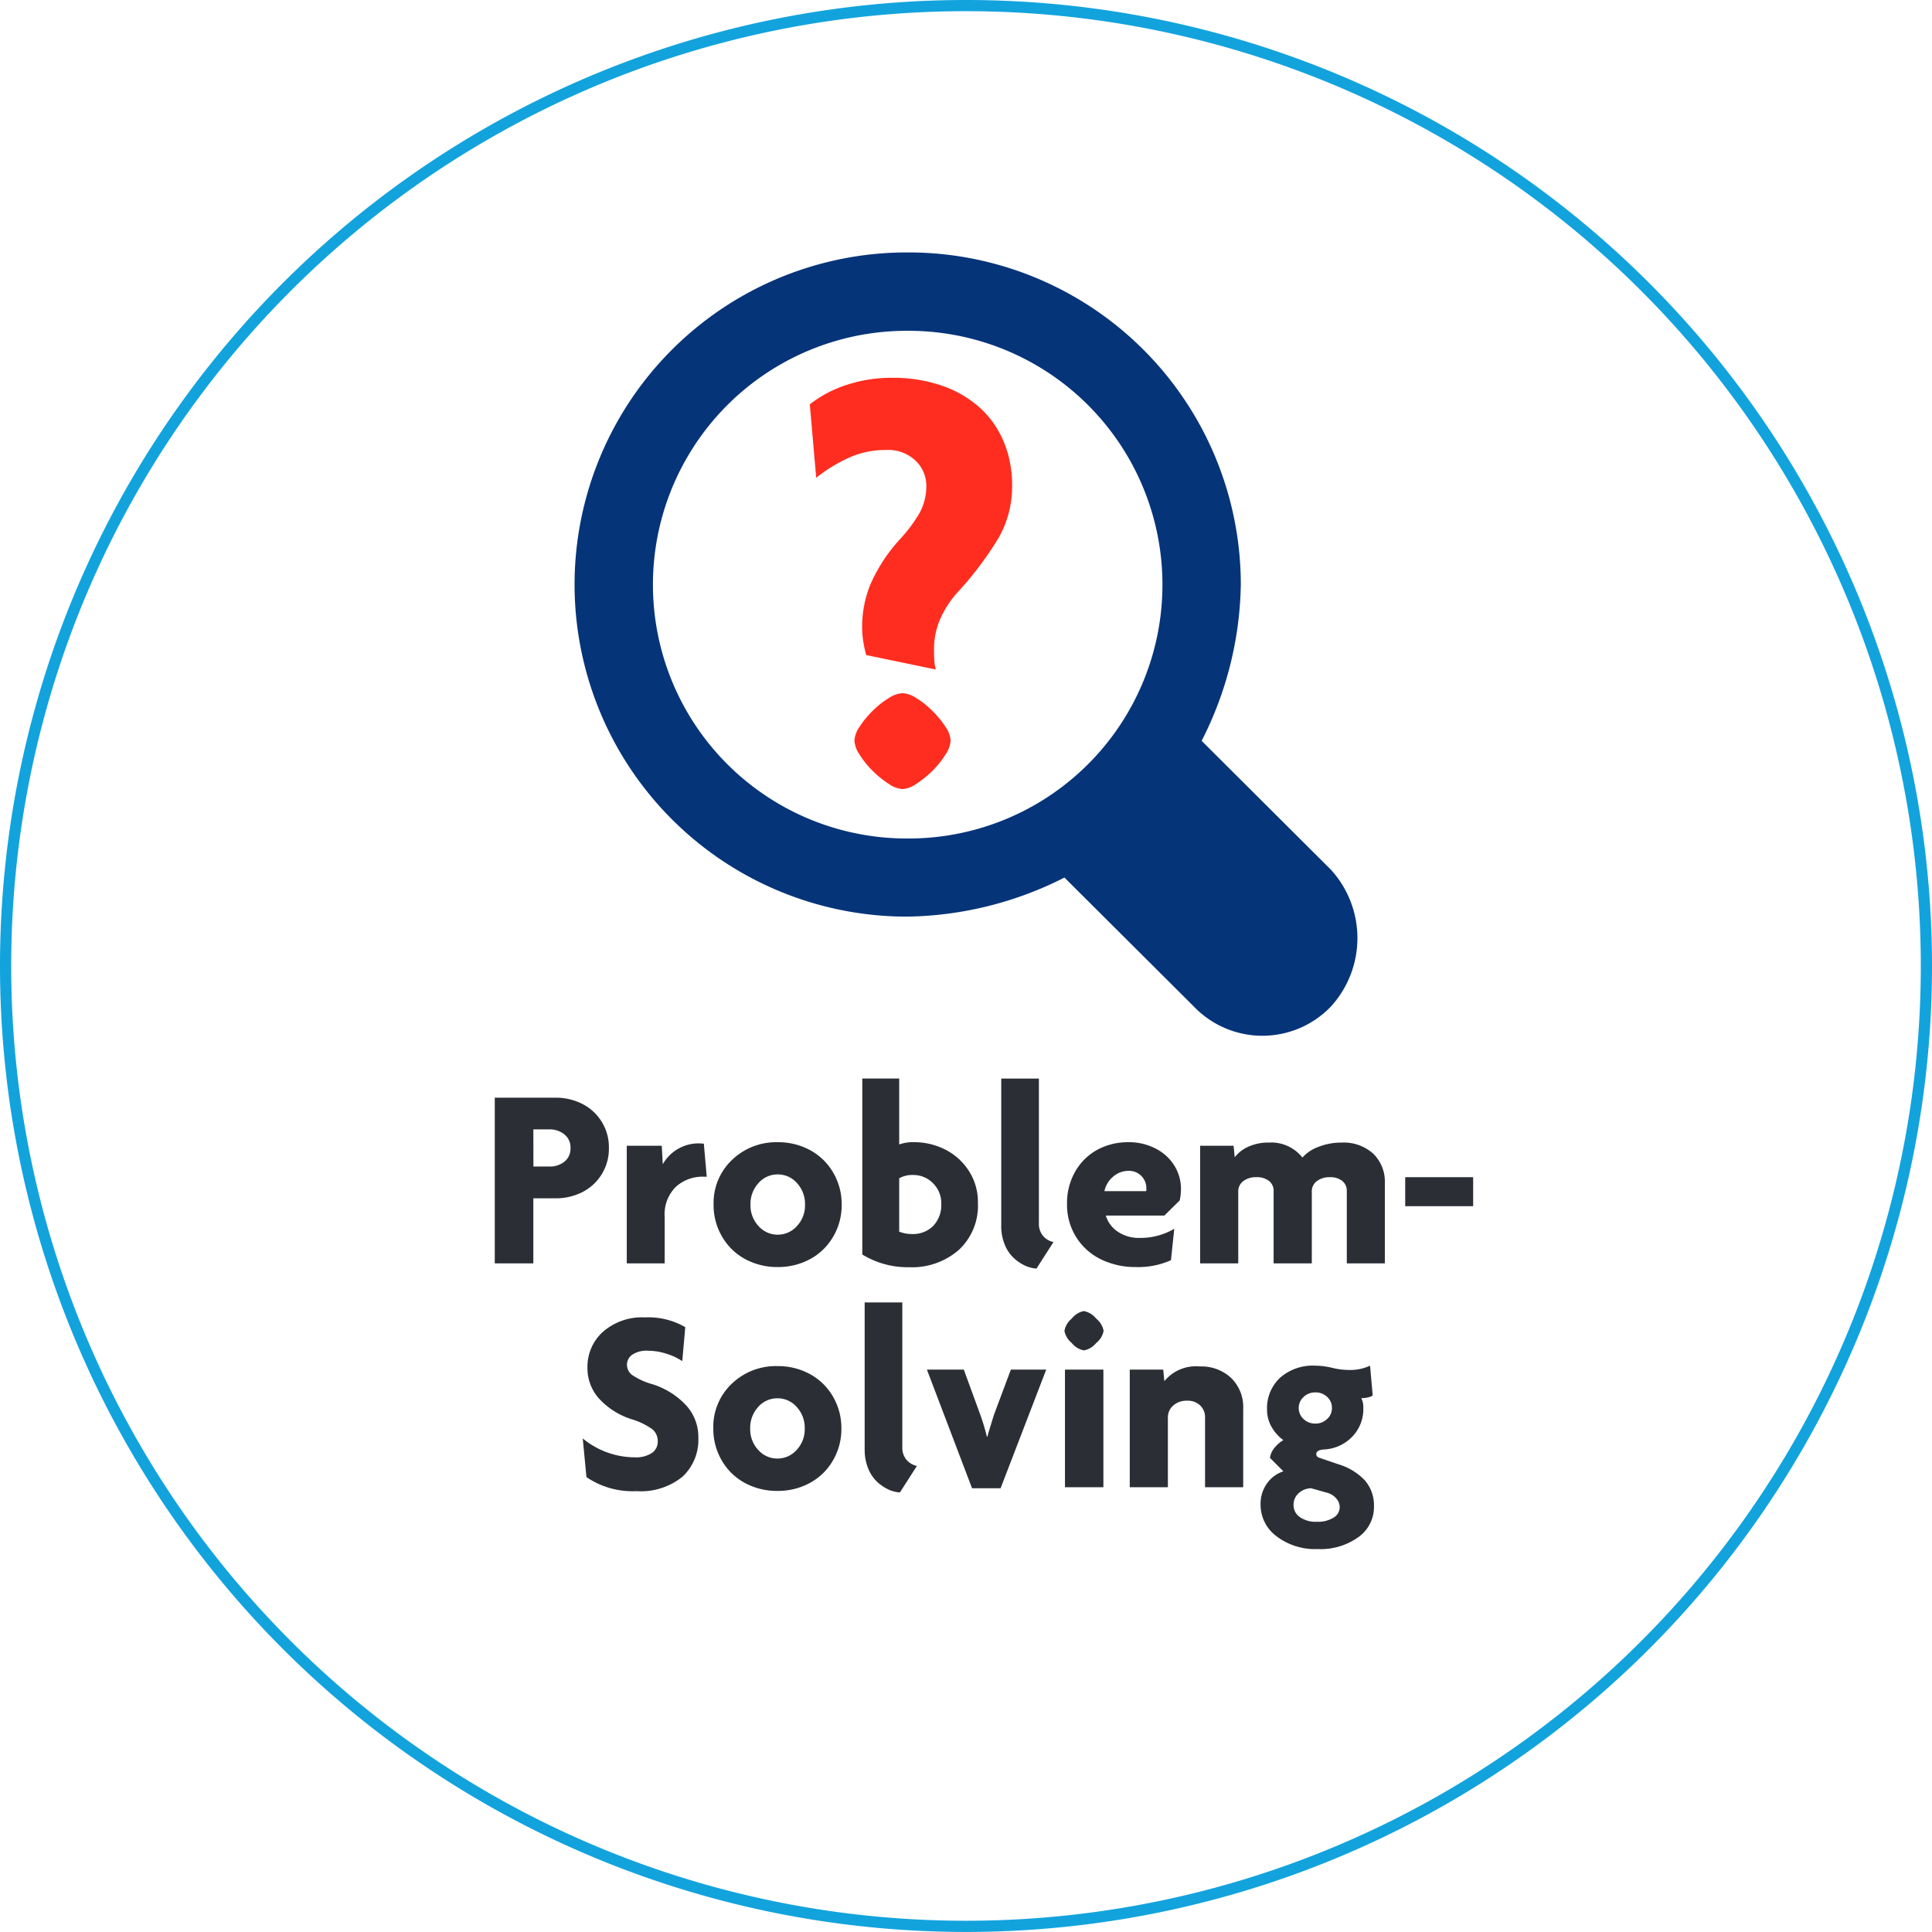
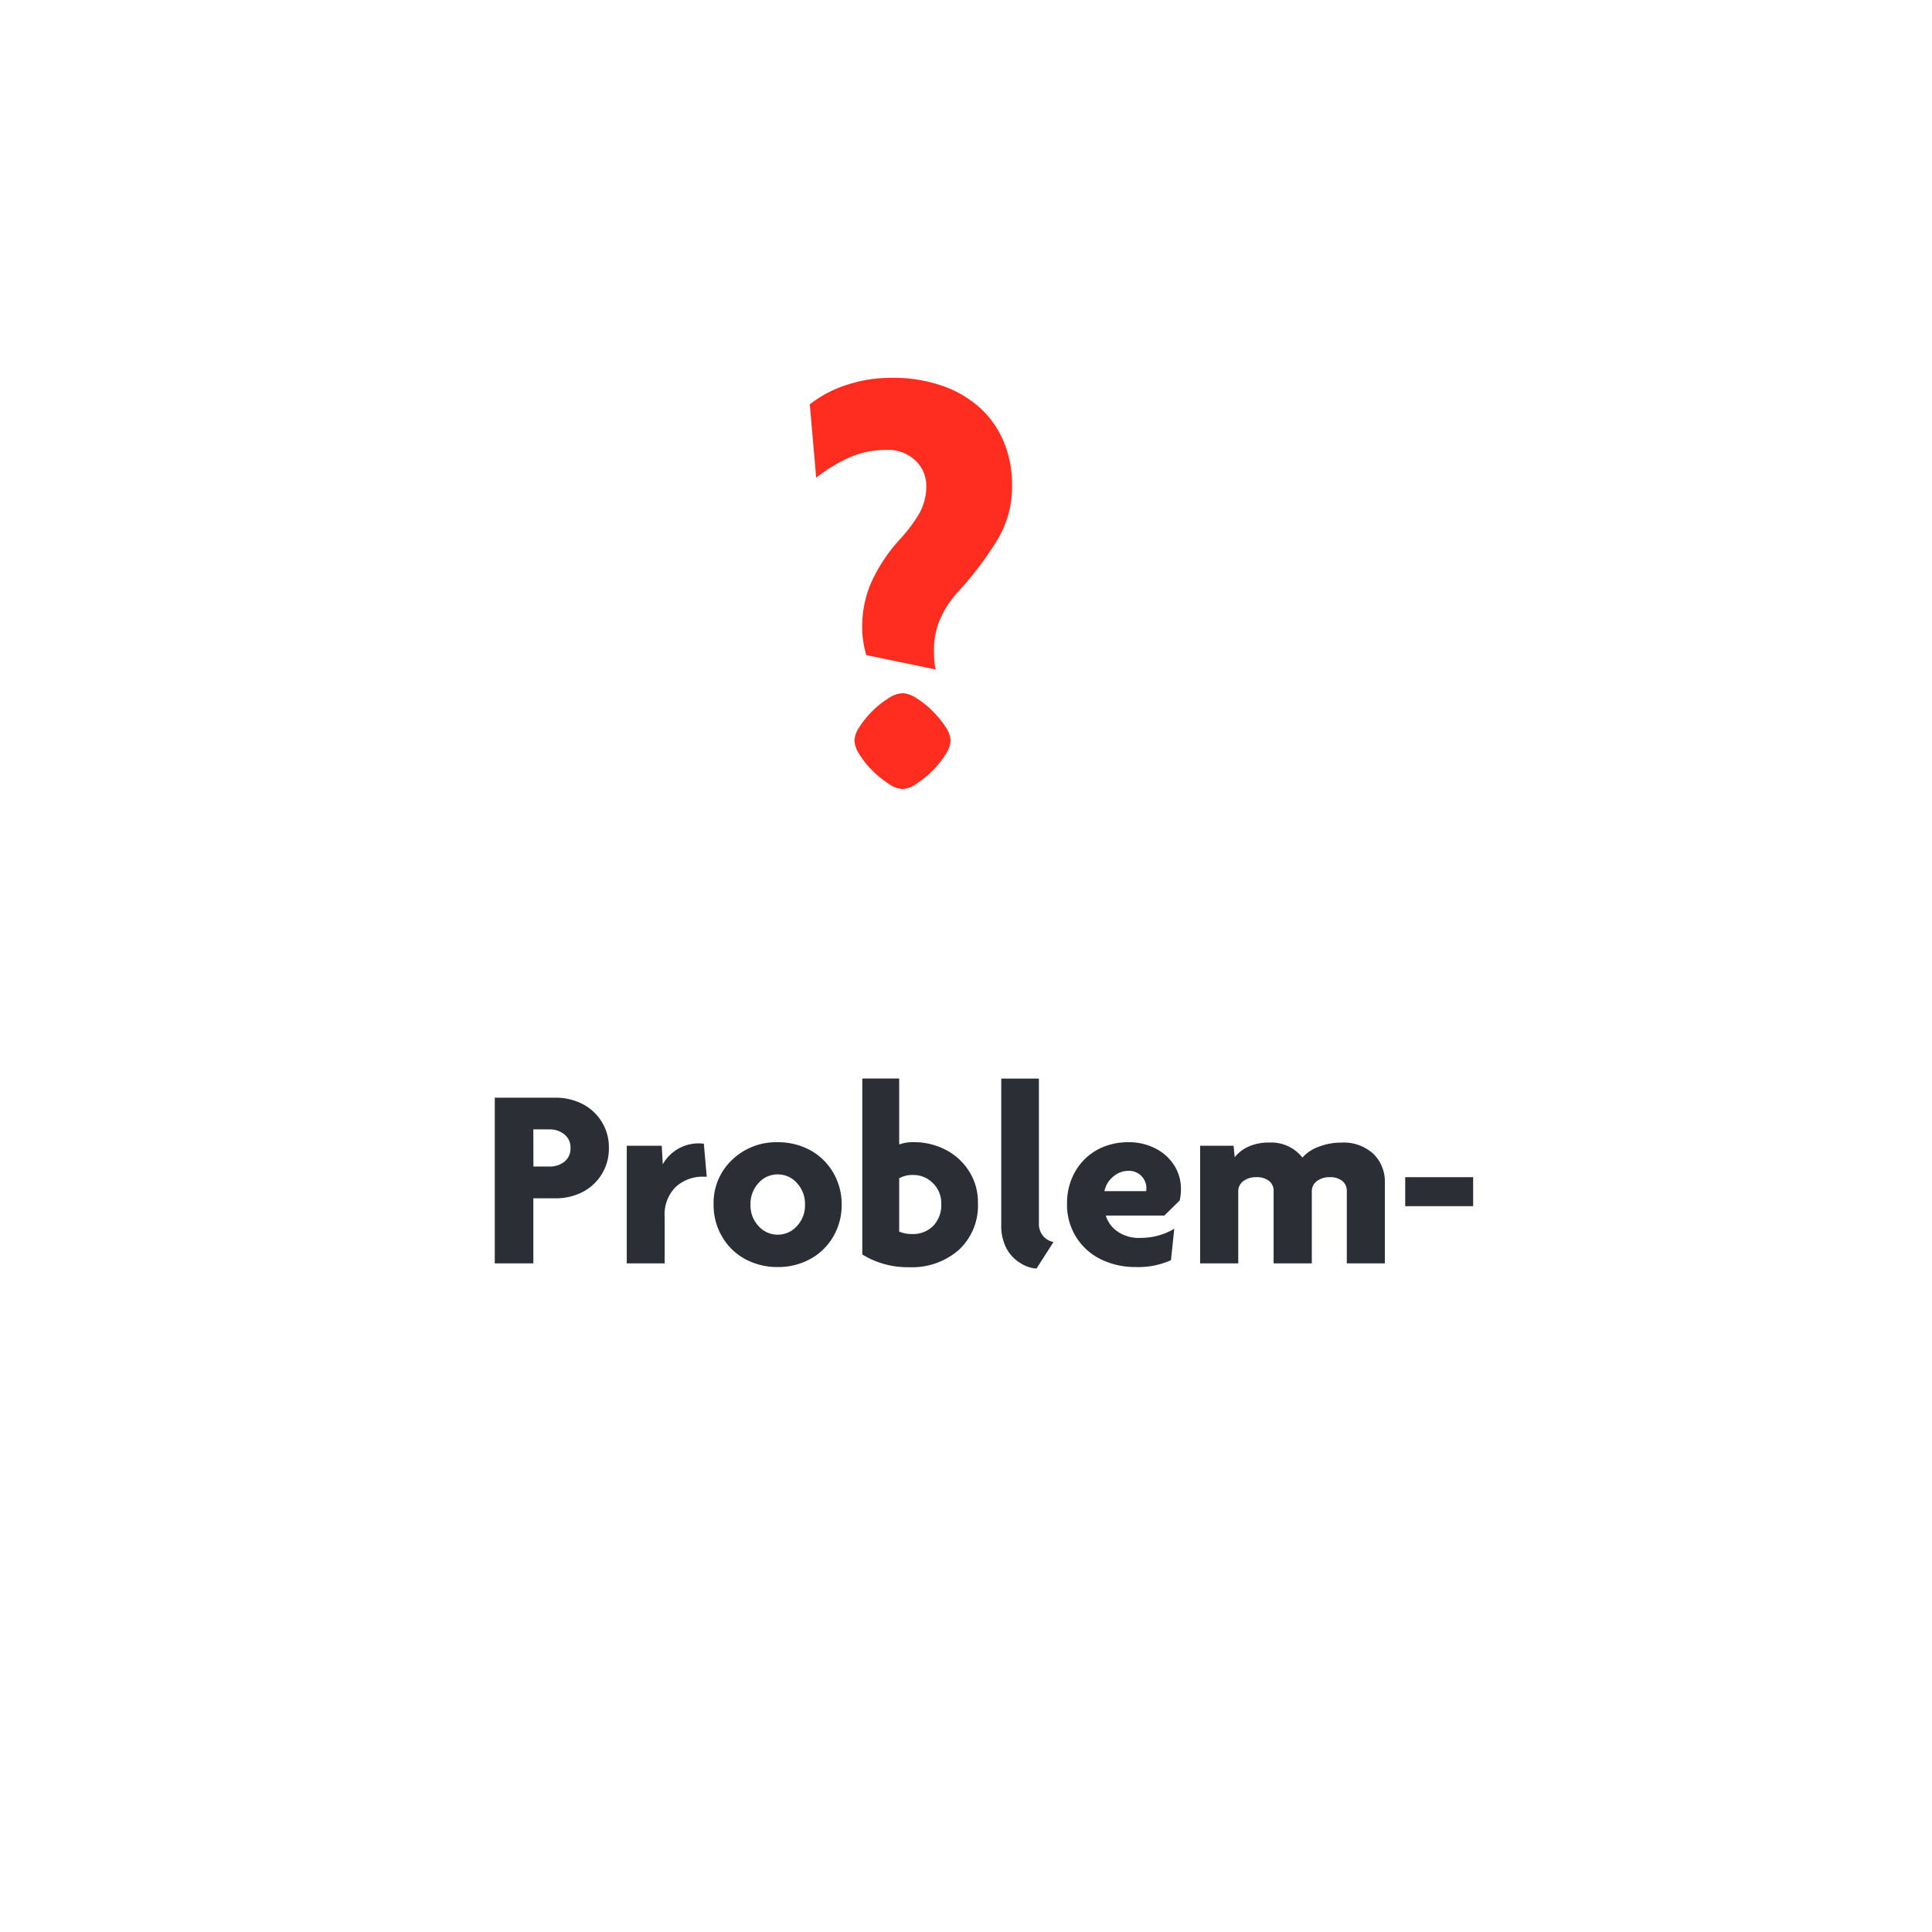
<svg xmlns="http://www.w3.org/2000/svg" width="66.976" height="66.974" viewBox="0 0 66.976 66.974">
  <g id="Group_3060" data-name="Group 3060" transform="translate(-398.656 -3907.975)">
    <g id="Group_3040" data-name="Group 3040" transform="translate(432.144 3974.755)">
-       <path id="Path_2608" data-name="Path 2608" d="M0,0A33.293,33.293,0,0,0,33.294-33.293,33.292,33.292,0,0,0,0-66.586,33.292,33.292,0,0,0-33.294-33.293,33.293,33.293,0,0,0,0,0Z" fill="none" stroke="#12a3dd" stroke-width="0.388" />
-     </g>
+       </g>
    <g id="Group" transform="translate(302 3974.95)">
      <path id="Path_2630" data-name="Path 2630" d="M.5,0V-5.744H2.6a2.042,2.042,0,0,1,.918.207,1.68,1.68,0,0,1,.677.609A1.669,1.669,0,0,1,4.456-4a1.68,1.68,0,0,1-.259.927,1.675,1.675,0,0,1-.677.611,2.042,2.042,0,0,1-.918.207H1.837V0Zm1.34-3.357H2.4a.8.8,0,0,0,.51-.165A.574.574,0,0,0,3.125-4a.569.569,0,0,0-.213-.472A.792.792,0,0,0,2.4-4.645H1.837ZM5.076,0V-4.078H6.289l.035.642a1.424,1.424,0,0,1,1.424-.712l.1,1.143H7.739a1.377,1.377,0,0,0-.962.352A1.337,1.337,0,0,0,6.39-1.613V0Zm3.01-2.035A2.055,2.055,0,0,1,8.728-3.59,2.207,2.207,0,0,1,10.31-4.2a2.314,2.314,0,0,1,1.116.272,2.049,2.049,0,0,1,.8.771,2.154,2.154,0,0,1,.3,1.123,2.146,2.146,0,0,1-.3,1.118,2.049,2.049,0,0,1-.8.771A2.314,2.314,0,0,1,10.31.127,2.336,2.336,0,0,1,9.187-.145a2.045,2.045,0,0,1-.8-.771A2.146,2.146,0,0,1,8.086-2.035Zm1.279,0a1.043,1.043,0,0,0,.277.74.881.881,0,0,0,.668.3.883.883,0,0,0,.666-.3,1.039,1.039,0,0,0,.279-.74,1.06,1.06,0,0,0-.279-.749.877.877,0,0,0-.666-.3.878.878,0,0,0-.668.3A1.063,1.063,0,0,0,9.365-2.035ZM13.241-.308v-6.1H14.52v2.285a1.436,1.436,0,0,1,.5-.079,2.385,2.385,0,0,1,1.1.259,2.088,2.088,0,0,1,.82.745A1.977,1.977,0,0,1,17.249-2.1a2.094,2.094,0,0,1-.661,1.633,2.468,2.468,0,0,1-1.725.6A3,3,0,0,1,13.241-.308ZM14.52-1.1a1.172,1.172,0,0,0,.435.083A.99.99,0,0,0,15.7-1.3a1.043,1.043,0,0,0,.279-.758.967.967,0,0,0-.29-.723.943.943,0,0,0-.681-.283.932.932,0,0,0-.488.114Zm3.538-.2V-6.407h1.305v5.014a.653.653,0,0,0,.143.439.647.647,0,0,0,.363.215L19.279.18a1.136,1.136,0,0,1-.422-.114,1.476,1.476,0,0,1-.393-.279,1.3,1.3,0,0,1-.294-.461A1.677,1.677,0,0,1,18.057-1.3Zm2.281-.765A2.177,2.177,0,0,1,20.632-3.2a1.963,1.963,0,0,1,.776-.749A2.223,2.223,0,0,1,22.465-4.2a1.98,1.98,0,0,1,.969.233,1.631,1.631,0,0,1,.639.6,1.521,1.521,0,0,1,.215.787,1.858,1.858,0,0,1-.044.4l-.532.523h-2.03a1.029,1.029,0,0,0,.393.543,1.3,1.3,0,0,0,.8.231A2.284,2.284,0,0,0,24.056-1.2L23.941-.11a2.756,2.756,0,0,1-1.217.237,2.7,2.7,0,0,1-1.208-.266,2.087,2.087,0,0,1-.859-.769A2.11,2.11,0,0,1,20.338-2.061Zm1.3-.439h1.441a.331.331,0,0,0,.009-.092.6.6,0,0,0-.171-.431.59.59,0,0,0-.448-.18.8.8,0,0,0-.532.2A.888.888,0,0,0,21.634-2.5ZM24.952,0V-4.078h1.16l.04.4a1.216,1.216,0,0,1,.472-.367,1.67,1.67,0,0,1,.714-.143,1.376,1.376,0,0,1,1.16.519,1.383,1.383,0,0,1,.558-.371,2.139,2.139,0,0,1,.8-.147,1.52,1.52,0,0,1,1.1.387,1.348,1.348,0,0,1,.4,1.015V0H30.037V-2.509a.428.428,0,0,0-.158-.349.652.652,0,0,0-.426-.13A.718.718,0,0,0,29-2.852a.434.434,0,0,0-.176.36V0H27.5V-2.509a.426.426,0,0,0-.16-.349.684.684,0,0,0-.442-.13.71.71,0,0,0-.448.136.434.434,0,0,0-.176.36V0Zm7.11-1.982V-2.988h2.355v1.006Z" transform="translate(113.308 -23.178)" fill="#2b2e34" />
-       <path id="Path_2629" data-name="Path 2629" d="M.259-1.692a2.851,2.851,0,0,0,1.8.655,1.016,1.016,0,0,0,.591-.147.47.47,0,0,0,.209-.406.53.53,0,0,0-.189-.422,2.4,2.4,0,0,0-.721-.347A2.6,2.6,0,0,1,.815-3.083,1.577,1.577,0,0,1,.422-4.14,1.629,1.629,0,0,1,.958-5.388a2.057,2.057,0,0,1,1.455-.5,2.552,2.552,0,0,1,1.4.338L3.709-4.373a2.137,2.137,0,0,0-.547-.255,2.092,2.092,0,0,0-.644-.105.9.9,0,0,0-.541.136.423.423,0,0,0-.185.356.443.443,0,0,0,.189.356,2.385,2.385,0,0,0,.69.312,2.7,2.7,0,0,1,1.158.719,1.612,1.612,0,0,1,.437,1.127A1.749,1.749,0,0,1,3.716-.365a2.291,2.291,0,0,1-1.593.5A2.836,2.836,0,0,1,.387-.352Zm4.526-.343A2.055,2.055,0,0,1,5.427-3.59,2.207,2.207,0,0,1,7.009-4.2a2.314,2.314,0,0,1,1.116.272,2.049,2.049,0,0,1,.8.771,2.154,2.154,0,0,1,.3,1.123,2.146,2.146,0,0,1-.3,1.118,2.049,2.049,0,0,1-.8.771A2.314,2.314,0,0,1,7.009.127,2.336,2.336,0,0,1,5.886-.145a2.045,2.045,0,0,1-.8-.771A2.146,2.146,0,0,1,4.786-2.035Zm1.279,0a1.043,1.043,0,0,0,.277.74.881.881,0,0,0,.668.3.883.883,0,0,0,.666-.3,1.039,1.039,0,0,0,.279-.74,1.06,1.06,0,0,0-.279-.749.877.877,0,0,0-.666-.3.878.878,0,0,0-.668.3A1.063,1.063,0,0,0,6.064-2.035Zm3.968.738V-6.407h1.305v5.014a.653.653,0,0,0,.143.439.647.647,0,0,0,.363.215L11.254.18a1.136,1.136,0,0,1-.422-.114,1.476,1.476,0,0,1-.393-.279,1.3,1.3,0,0,1-.294-.461A1.677,1.677,0,0,1,10.033-1.3ZM12.19-4.078h1.279l.567,1.551a7.285,7.285,0,0,1,.233.773h.018q.048-.189.233-.773L15.1-4.078h1.226L14.744.035h-.989ZM17.213-5a.7.7,0,0,1-.255-.422.711.711,0,0,1,.255-.426.694.694,0,0,1,.417-.259.708.708,0,0,1,.426.259.708.708,0,0,1,.259.426A.693.693,0,0,1,18.057-5a.711.711,0,0,1-.426.255A.7.7,0,0,1,17.213-5Zm-.237,5V-4.078h1.332V0Zm2.246,0V-4.078h1.16l.04.4a1.413,1.413,0,0,1,1.222-.51,1.516,1.516,0,0,1,1.094.4,1.41,1.41,0,0,1,.417,1.068V0H21.832V-2.43a.551.551,0,0,0-.163-.4A.613.613,0,0,0,21.212-3a.693.693,0,0,0-.483.167.54.54,0,0,0-.185.417V0Zm4.535.6a1.211,1.211,0,0,1,.222-.732,1.124,1.124,0,0,1,.569-.42l-.466-.466a.7.7,0,0,1,.16-.352,1.155,1.155,0,0,1,.305-.264,1.426,1.426,0,0,1-.406-.453,1.188,1.188,0,0,1-.16-.606,1.44,1.44,0,0,1,.448-1.1,1.717,1.717,0,0,1,1.226-.422,2.559,2.559,0,0,1,.6.079,2.491,2.491,0,0,0,.589.07,1.6,1.6,0,0,0,.708-.149l.092,1.033a.438.438,0,0,1-.169.068.834.834,0,0,1-.226.024.722.722,0,0,1,.07.347,1.376,1.376,0,0,1-.376.982,1.457,1.457,0,0,1-.965.45q-.29.013-.29.163,0,.092.11.127l.655.224a2.085,2.085,0,0,1,.923.563,1.323,1.323,0,0,1,.312.905,1.28,1.28,0,0,1-.538,1.057,2.25,2.25,0,0,1-1.413.415,2.213,2.213,0,0,1-1.428-.444A1.361,1.361,0,0,1,23.757.6ZM25.071.211A.54.54,0,0,0,24.9.62a.5.5,0,0,0,.213.411.953.953,0,0,0,.6.165,1.011,1.011,0,0,0,.582-.147A.425.425,0,0,0,26.5.694a.462.462,0,0,0-.121-.308.646.646,0,0,0-.332-.2L25.51.035A.662.662,0,0,0,25.071.211Zm.176-3.34a.507.507,0,0,0-.167.382.507.507,0,0,0,.167.382.572.572,0,0,0,.409.158.574.574,0,0,0,.406-.158.5.5,0,0,0,.169-.382.509.509,0,0,0-.165-.385.574.574,0,0,0-.411-.156A.572.572,0,0,0,25.247-3.129Z" transform="translate(116.599 -15.417)" fill="#2b2e34" />
    </g>
    <g id="Group_3042" data-name="Group 3042" transform="translate(433.451 3923.285)">
      <path id="Path_2610" data-name="Path 2610" d="M0,0A3.3,3.3,0,0,0-.834-1.182,3.814,3.814,0,0,0-2.15-1.943a5.19,5.19,0,0,0-1.718-.27,4.943,4.943,0,0,0-1.588.25,4.093,4.093,0,0,0-1.266.671L-6.5,1.252A5.465,5.465,0,0,1-5.395.571,3.057,3.057,0,0,1-4.089.29,1.373,1.373,0,0,1-3.044.671a1.2,1.2,0,0,1,.361.841,1.927,1.927,0,0,1-.251.992,5.265,5.265,0,0,1-.673.891,5.7,5.7,0,0,0-1,1.522,3.859,3.859,0,0,0-.3,1.5,3.133,3.133,0,0,0,.04.521,4.513,4.513,0,0,0,.1.461l2.411.5a1.7,1.7,0,0,1-.05-.321c-.007-.107-.01-.247-.01-.421a2.6,2.6,0,0,1,.191-.951A3.409,3.409,0,0,1-1.577,5.2a11.748,11.748,0,0,0,1.4-1.863A3.588,3.588,0,0,0,.291,1.512,3.859,3.859,0,0,0,0,0M-2.02,9.884a3.252,3.252,0,0,0-.442-.54A3.053,3.053,0,0,0-3.014,8.9a1,1,0,0,0-.493-.18A.992.992,0,0,0-4,8.9a3.053,3.053,0,0,0-.552.441,3.2,3.2,0,0,0-.442.54.938.938,0,0,0-.181.481.982.982,0,0,0,.181.491,3.01,3.01,0,0,0,.442.551,3.454,3.454,0,0,0,.552.45.959.959,0,0,0,.492.191.965.965,0,0,0,.493-.191,3.454,3.454,0,0,0,.552-.45,3.053,3.053,0,0,0,.442-.551.982.982,0,0,0,.181-.491.938.938,0,0,0-.181-.481" fill="#ff2d1f" />
    </g>
    <g id="Group_3043" data-name="Group 3043" transform="translate(444.796 3938.126)">
-       <path id="Path_2611" data-name="Path 2611" d="M0,0-4.483-4.469A12.3,12.3,0,0,0-3.125-9.886,11.52,11.52,0,0,0-14.673-21.4,11.52,11.52,0,0,0-26.222-9.886,11.52,11.52,0,0,0-14.673,1.625,12.4,12.4,0,0,0-9.239.271L-4.755,4.74A3.291,3.291,0,0,0,0,4.74,3.52,3.52,0,0,0,0,0M-14.673-1.083a8.8,8.8,0,0,1-8.832-8.8,8.8,8.8,0,0,1,8.832-8.8,8.8,8.8,0,0,1,8.831,8.8,8.8,8.8,0,0,1-8.831,8.8" fill="#063479" />
-     </g>
+       </g>
  </g>
</svg>